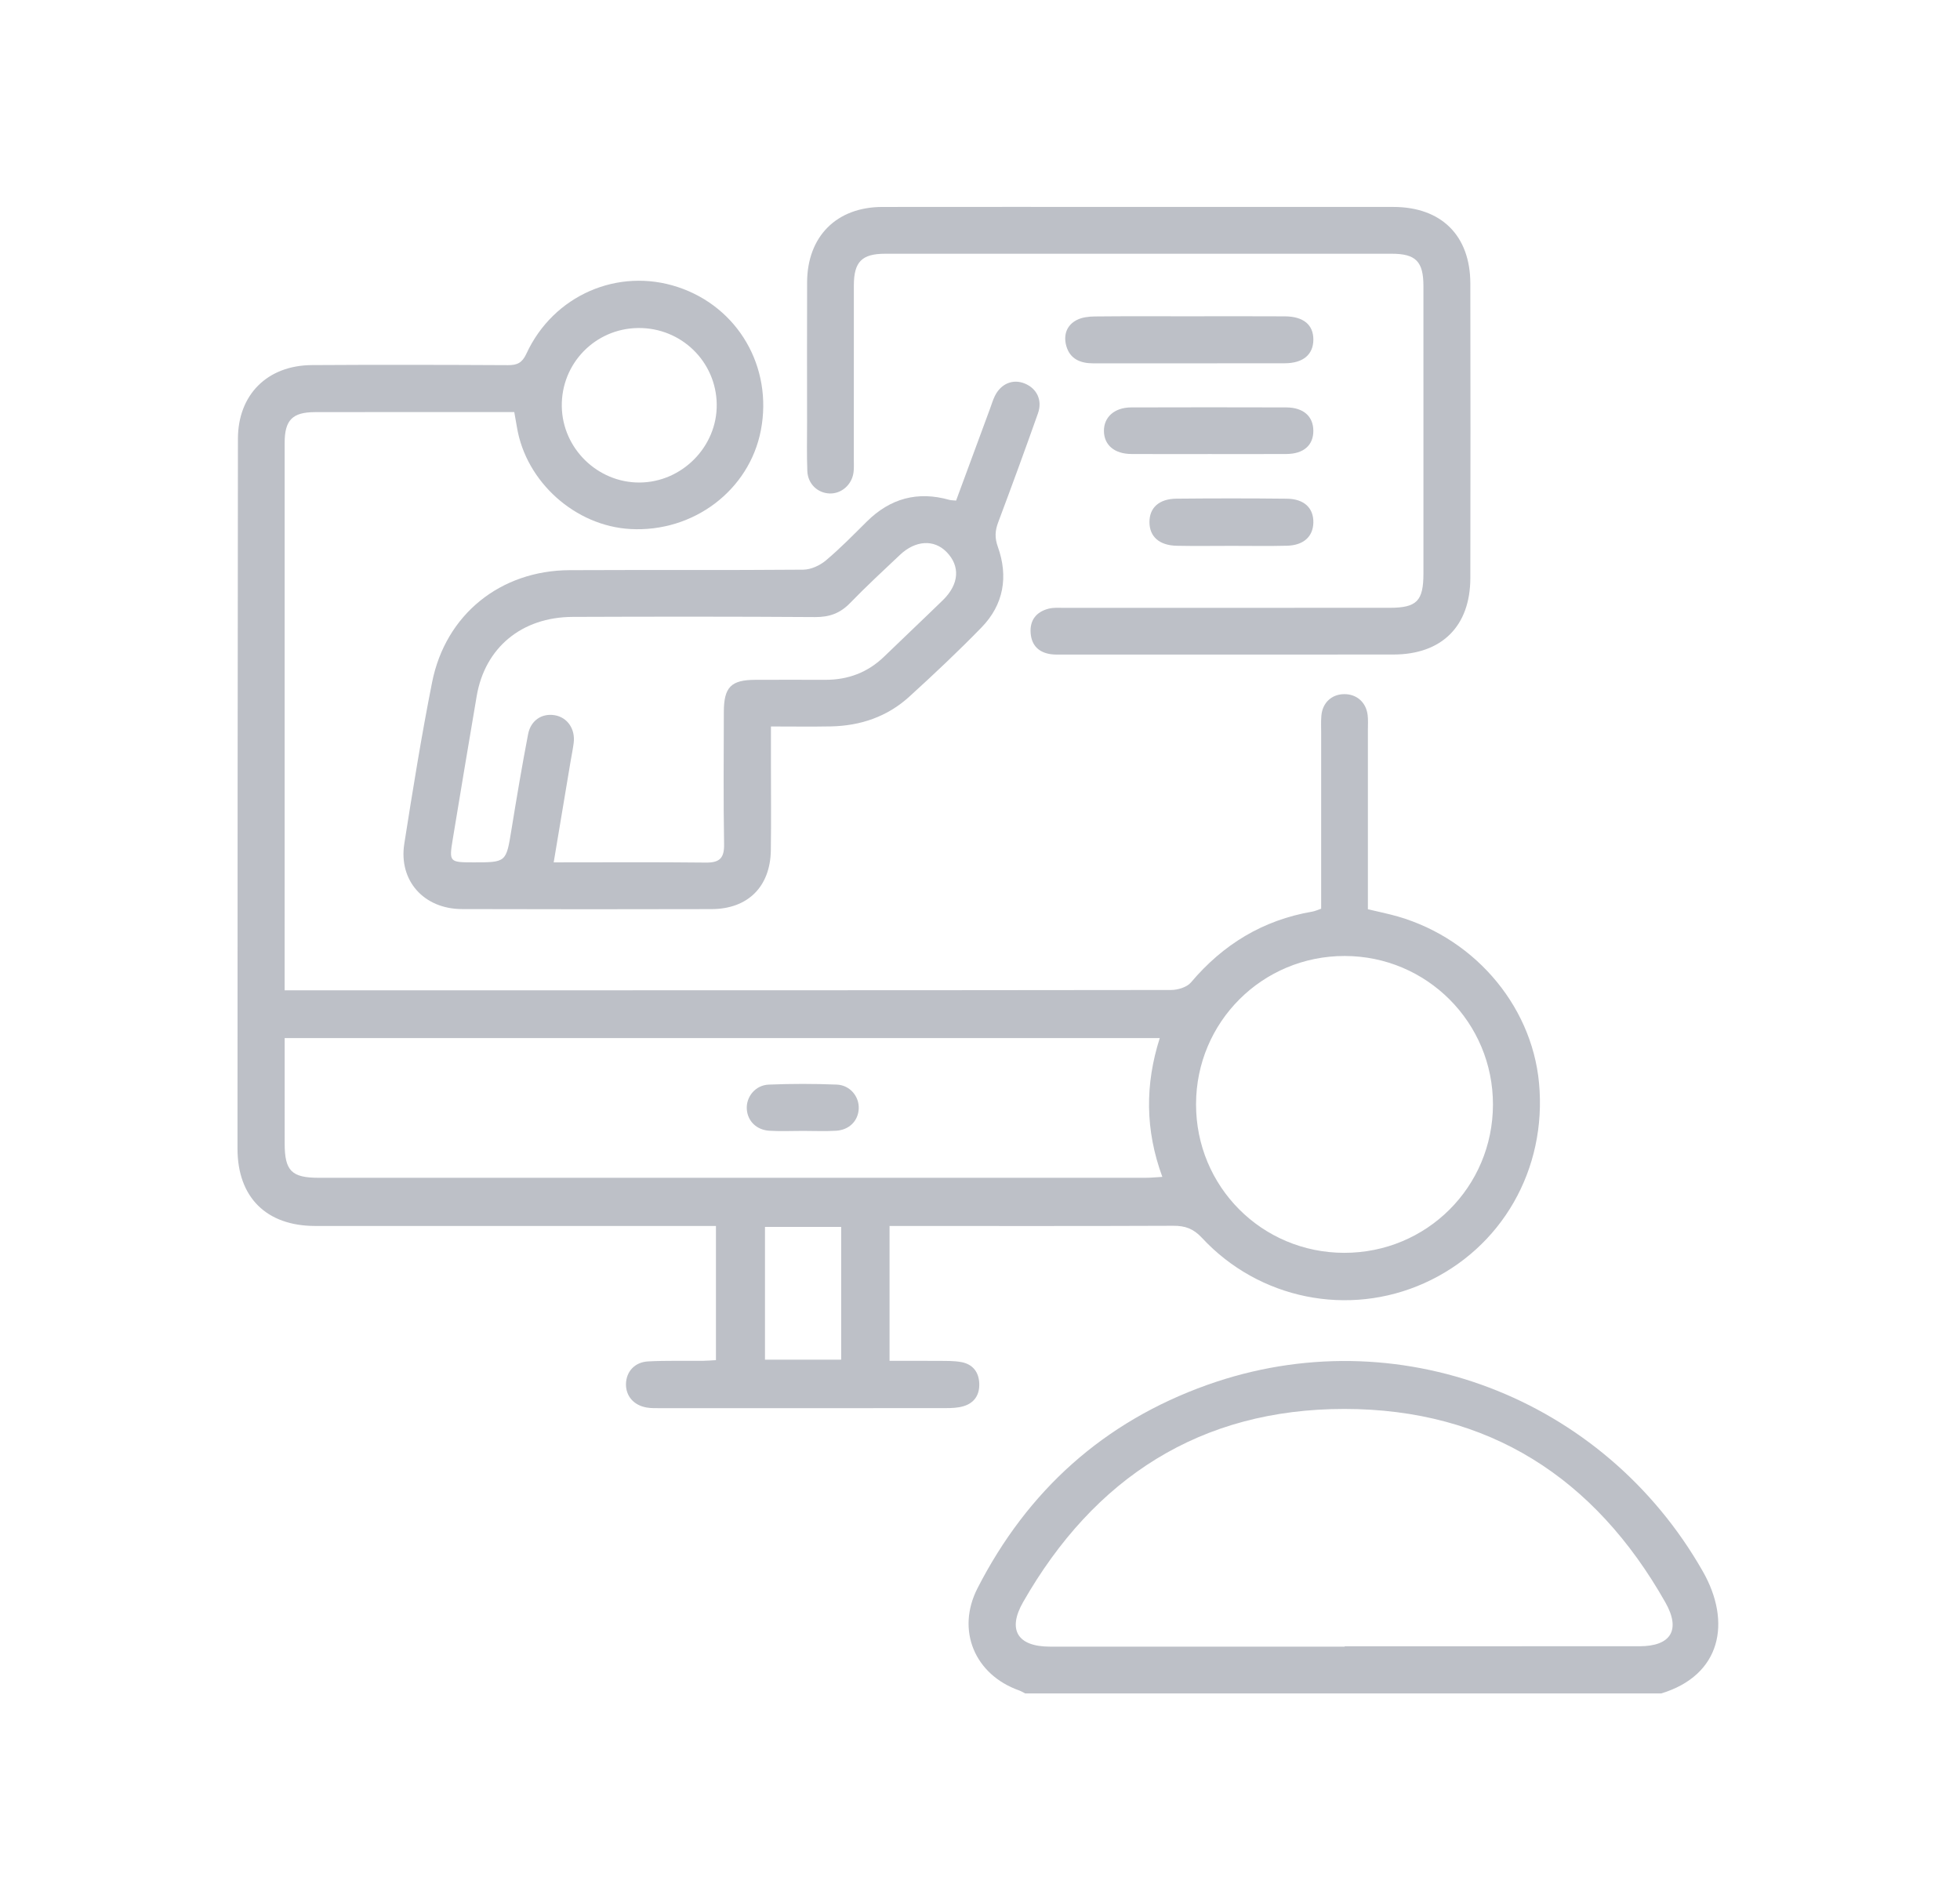
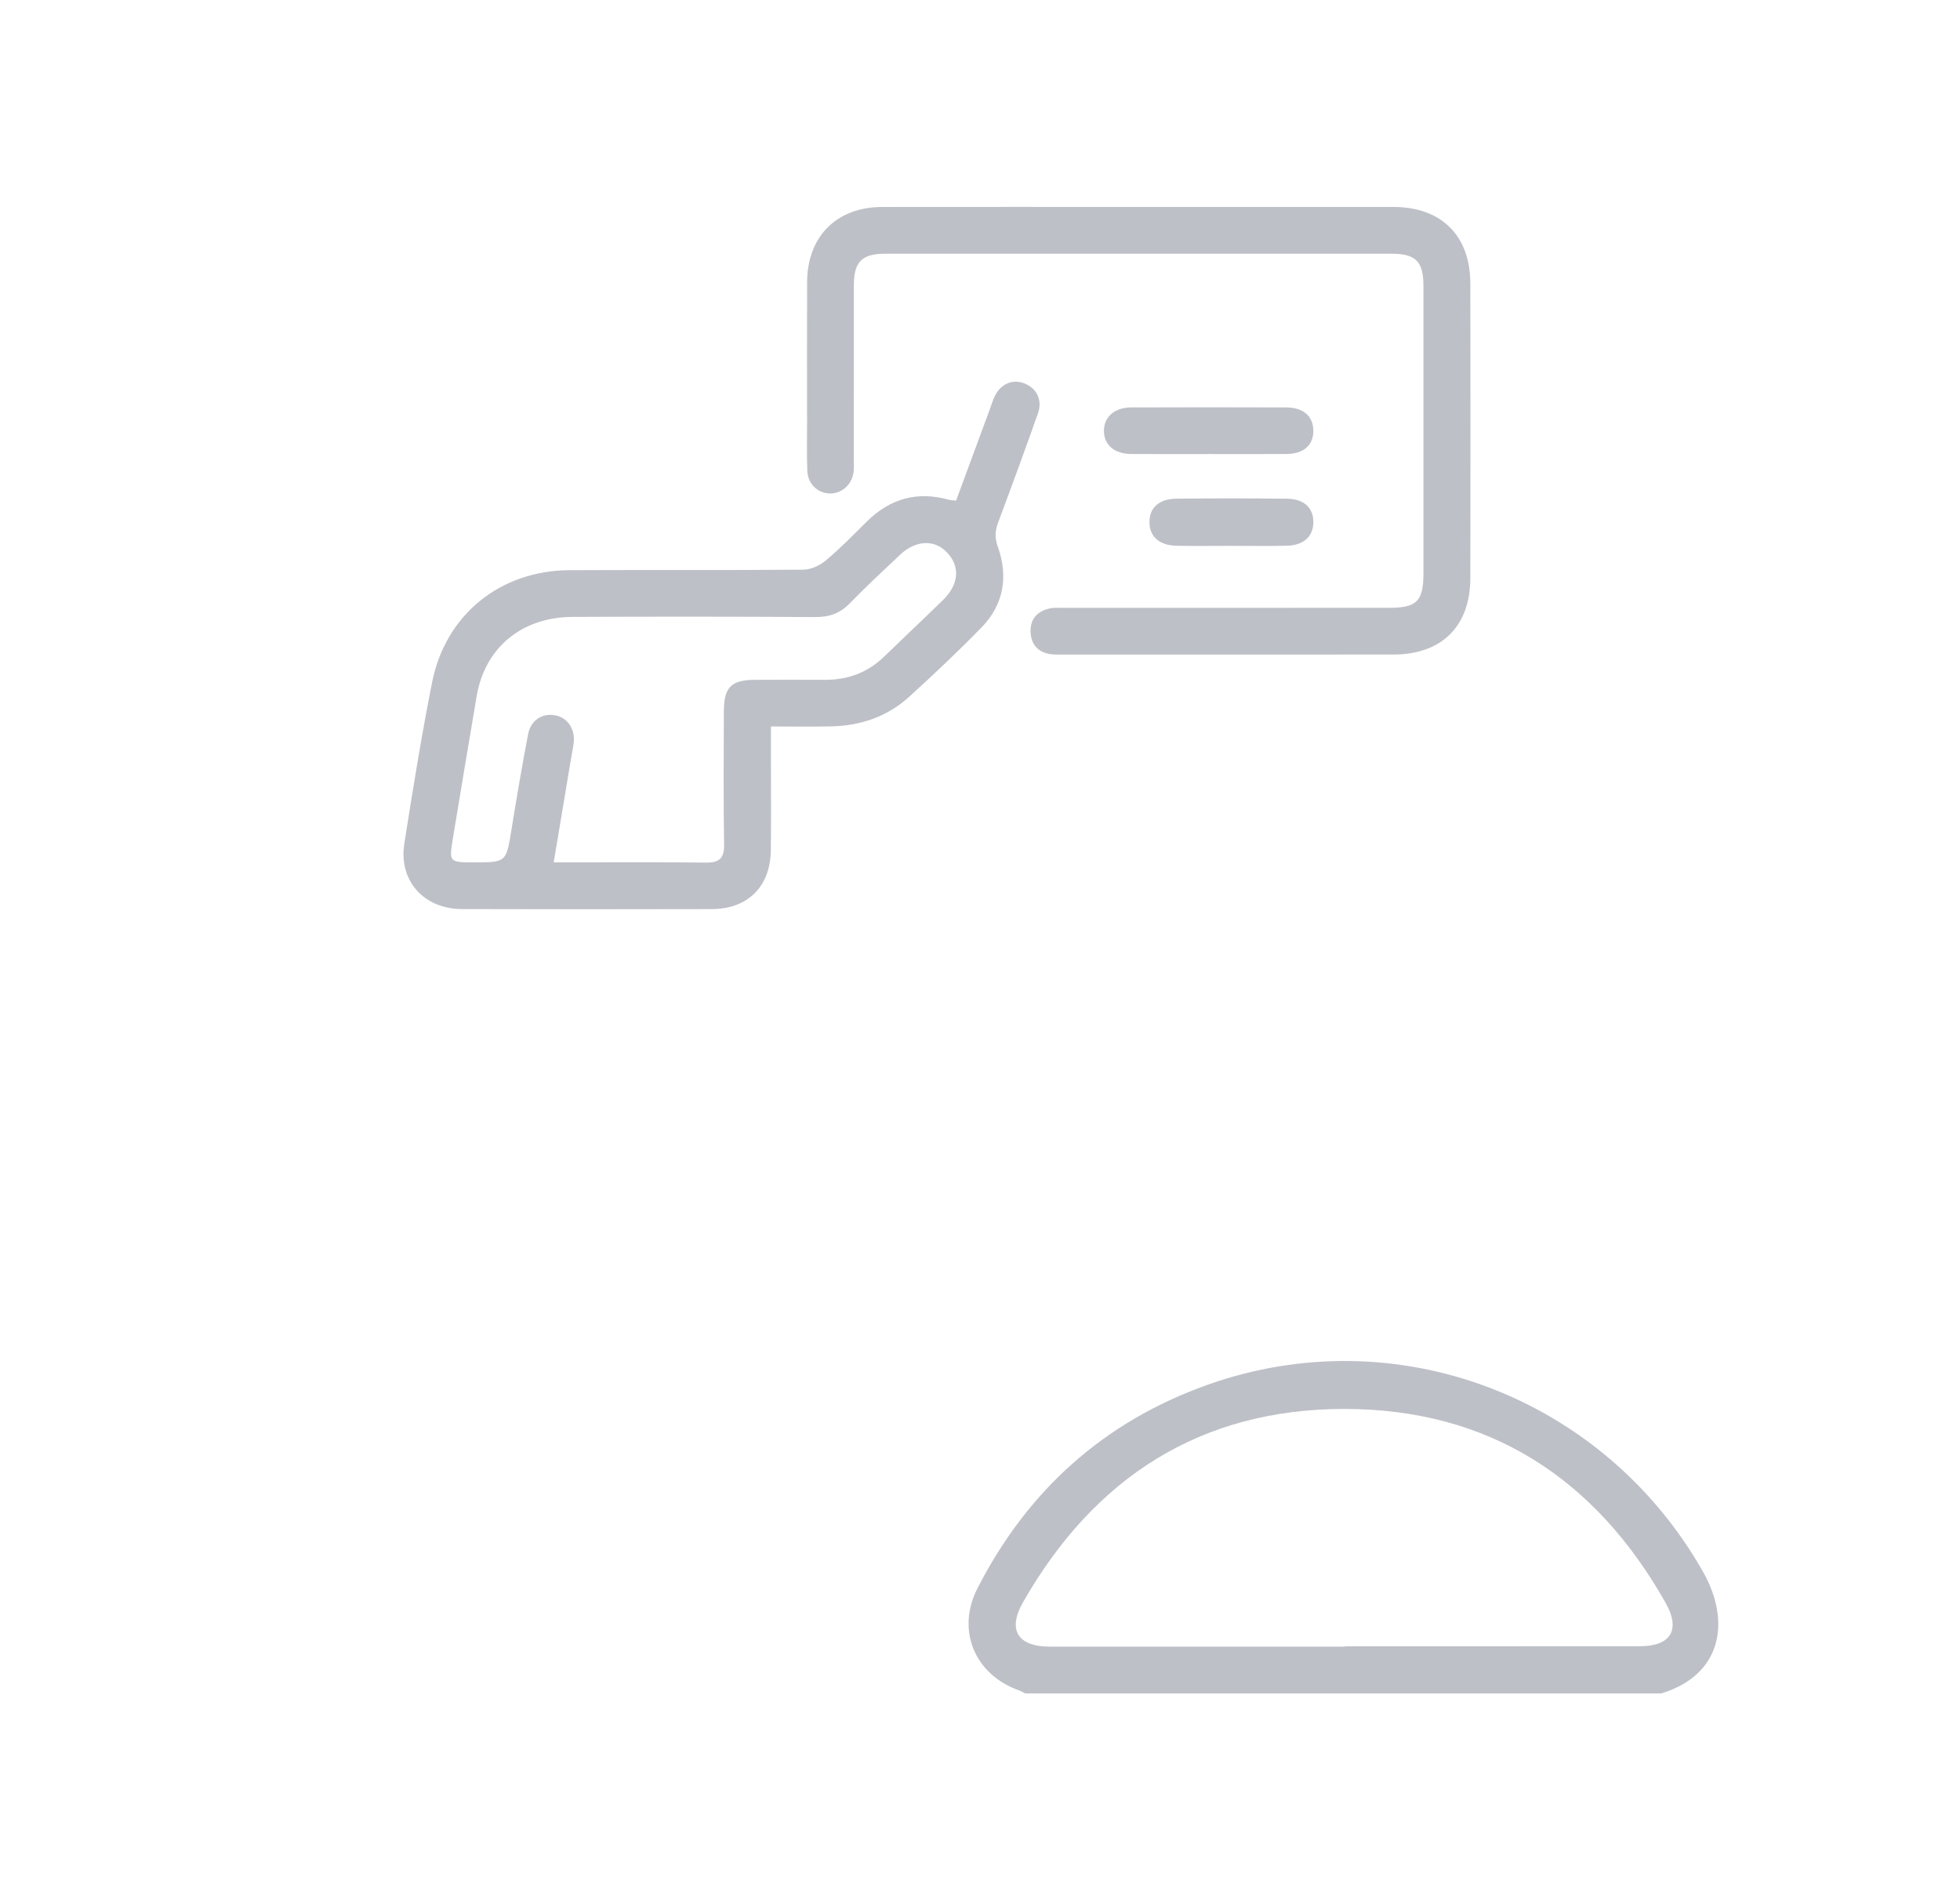
<svg xmlns="http://www.w3.org/2000/svg" id="uuid-83b7b949-3119-43a9-a448-62611bbd4ebd" data-name="Layer 1" viewBox="0 0 599 580">
  <defs>
    <style>
      .uuid-aac9d7da-5efa-4110-b4f5-4dd4ec794432 {
        fill: #bdc0c7;
      }
    </style>
  </defs>
  <g id="uuid-55afcf08-d3c5-4897-9fae-4840702eba8c" data-name="l8q2pJ.tif">
    <g>
      <path class="uuid-aac9d7da-5efa-4110-b4f5-4dd4ec794432" d="m313.319,517.556c-.634-.316-1.244-.703-1.907-.939-13.544-4.815-19.24-18.38-12.68-31.202,15.272-29.851,38.588-50.886,70.235-62.164,57.84-20.612,121.127,3.692,151.462,57.044,8.799,15.477,5.619,31.695-12.742,37.26h-194.368Zm97.627-14.306c0-.037,0-.074 0-.11,30.026,0,60.052.011,90.078-.006,9.624-.006,12.71-4.958,7.947-13.379-21.56-38.116-54.056-59.135-98.096-59.149-44.041-.014-76.525,21.064-98.21,59.047-4.862,8.516-1.629,13.592,8.201,13.595,30.027.008,60.053.003,90.08.003Z" />
-       <path class="uuid-aac9d7da-5efa-4110-b4f5-4dd4ec794432" d="m157.169,125.94c-2.838,0-5.475-0-8.111 0-17.602.001-35.203-.029-52.805.018-6.916.019-9.259,2.444-9.26,9.413-.011,54.273-.006,108.546-.006,162.819-0,1.302,0,2.604,0,4.47,1.945,0,3.521-0,5.096-0,88.6,0,177.2.016,265.8-.096,2.065-.003,4.841-.836,6.078-2.3,9.839-11.646,22.013-19.065,37.086-21.651.849-.146,1.657-.535,2.714-.887,0-17.931-.001-35.814.002-53.697 0-1.774-.087-3.559.066-5.321.342-3.957,3.162-6.542,6.997-6.564,3.819-.023,6.701,2.52,7.15,6.451.167,1.461.068,2.954.068,4.433.003,18.181.002,36.362.002,54.863,2.384.554,4.644,1.049,6.89,1.605,24.596,6.084,43.134,27.112,45.409,51.494,2.461,26.377-11.393,50.532-35.087,61.178-23.136,10.395-50.462,4.96-67.936-13.865-2.621-2.823-5.146-3.694-8.765-3.678-27.216.114-54.432.062-81.648.062-1.598,0-3.195-0-5.054-0v41.216c4.959,0,9.908-.033,14.856.014,2.36.023,4.765-.057,7.066.366,3.469.638,5.363,2.992,5.496,6.531.132,3.519-1.523,6.015-4.93,6.988-1.67.477-3.498.547-5.255.549-29.134.031-58.268.024-87.403.015-1.328-0-2.678.031-3.98-.181-4.012-.653-6.492-3.53-6.398-7.26.094-3.736,2.66-6.633,6.772-6.848,5.606-.294,11.235-.129,16.854-.183,1.172-.011,2.342-.119,3.866-.201v-41.007h-4.887c-39.196-0-78.393.006-117.589-.003-14.873-.004-23.74-8.719-23.741-23.629-.002-72.314.048-144.627.131-216.941.016-13.486,8.97-22.445,22.604-22.532,19.968-.127,39.937-.086,59.904.019,2.853.015,4.359-.698,5.654-3.505,8.238-17.854,27.967-26.417,46.279-20.363,18.425,6.092,29.09,24.498,25.372,43.79-3.529,18.311-20.583,31.221-39.848,30.165-16.865-.924-31.88-14.362-34.683-31.035-.242-1.44-.505-2.877-.827-4.712Zm197.269,191.323H86.998c0,10.942-.003,21.569.001,32.196.004,8.364,2.1,10.5,10.424,10.501,84.291.007,168.582.006,252.873-.007,1.516-0,3.033-.164,4.93-.273-5.286-14.374-5.286-28.299-.789-42.417Zm56.374,65.629c25.184.03,45.405-20.114,45.453-45.278.047-25.1-20.216-45.422-45.313-45.444-25.155-.022-45.398,20.167-45.426,45.304-.028,25.189,20.113,45.389,45.287,45.419Zm-215.356-235.422c12.971-.063,23.746-10.978,23.584-23.89-.164-13.091-10.872-23.487-24.032-23.331-13.132.156-23.537,10.865-23.317,24.001.214,12.806,10.937,23.283,23.765,23.22Zm61.616,227.503h-23.283v40.576h23.283v-40.576Z" />
      <path class="uuid-aac9d7da-5efa-4110-b4f5-4dd4ec794432" d="m292.194,152.99c3.484-9.44,6.946-18.823,10.411-28.205.46-1.245.834-2.533,1.414-3.721,1.868-3.83,5.559-5.341,9.182-3.842,3.67,1.518,5.431,5.094,4.014,9.104-3.934,11.133-7.994,22.222-12.145,33.276-.974,2.592-1.116,4.726-.118,7.517,3.242,9.064,1.817,17.652-4.994,24.649-7.111,7.305-14.547,14.312-22.092,21.173-6.713,6.104-14.902,8.888-23.935,9.065-5.902.115-11.808.022-18.323.022,0,3.939.001,7.588-0,11.237-.002,8.871.096,17.744-.033,26.614-.162,11.12-7.028,17.938-18.113,17.964-25.436.058-50.872.076-76.308-.009-11.636-.039-19.372-8.696-17.597-19.977,2.594-16.482,5.241-32.97,8.495-49.33,4.121-20.715,20.862-34.169,42.017-34.271,23.809-.115,47.62.05,71.429-.152,2.327-.02,5.051-1.274,6.877-2.806,4.409-3.697,8.444-7.848,12.54-11.906,7.144-7.078,15.498-9.362,25.204-6.628.542.153,1.133.13,2.075.228Zm-122.978,110.566c16.046,0,31.257-.107,46.464.069,4.223.049,5.686-1.324,5.611-5.633-.233-13.449-.1-26.905-.079-40.358.012-7.649,2.186-9.85,9.673-9.867,7.098-.015,14.195-.025,21.293 0,6.974.025,13.011-2.231,18.054-7.122,5.944-5.763,11.979-11.433,17.909-17.21,5.023-4.893,5.384-10.441,1.093-14.783-3.811-3.856-9.456-3.541-14.185.918-5.164,4.868-10.371,9.701-15.313,14.787-3.011,3.099-6.307,4.262-10.631,4.233-24.693-.165-49.388-.147-74.081-.053-15.593.06-26.813,9.389-29.34,24.194-2.484,14.555-4.896,29.123-7.306,43.691-1.162,7.025-1.044,7.126,6.255,7.133,10.126.01,10.05-.002,11.668-9.956,1.587-9.764,3.228-19.522,5.095-29.235.814-4.236,4.248-6.414,8.091-5.785,3.919.642,6.392,4.217,5.831,8.537-.247,1.902-.642,3.785-.959,5.678-1.677,10.02-3.35,20.041-5.142,30.761Z" />
      <path class="uuid-aac9d7da-5efa-4110-b4f5-4dd4ec794432" d="m348.172,63.239c25.877,0,51.754-.013,77.632.005,14.678.01,23.519,8.727,23.548,23.388.058,30.011.058,60.023.001,90.034-.028,14.732-8.729,23.354-23.501,23.369-33.714.034-67.429.012-101.143.007-1.182-0-2.38.061-3.543-.103-3.694-.522-5.884-2.669-6.184-6.404-.319-3.964,1.691-6.515,5.447-7.501,1.534-.403,3.226-.264,4.847-.265,33.123-.013,66.246-.006,99.368-.012,8.35-.002,10.376-2.056,10.377-10.503.005-29.272.009-58.544-.003-87.816-.003-7.523-2.32-9.888-9.711-9.89-51.607-.01-103.213-.011-154.82.002-7.095.002-9.53,2.485-9.537,9.658-.017,17.74-.004,35.481-.01,53.221-0,1.33.083,2.677-.097,3.986-.521,3.782-3.729,6.532-7.316,6.4-3.674-.135-6.642-2.937-6.797-6.863-.191-4.871-.076-9.755-.078-14.634-.004-14.34-.038-28.681.01-43.021.047-14.044,8.997-23.028,22.99-23.048,26.173-.037,52.346-.011,78.519-.011Z" />
-       <path class="uuid-aac9d7da-5efa-4110-b4f5-4dd4ec794432" d="m363.424,96.667c9.752,0,19.505-.044,29.257.017,5.702.035,8.727,2.599,8.698,7.139-.029,4.538-3.126,7.186-8.75,7.199-19.505.044-39.009.01-58.514.022-3.911.002-7.106-1.301-8.235-5.3-.926-3.28.043-6.328,3.203-7.951,1.61-.827,3.667-1.06,5.528-1.079,9.604-.102,19.209-.047,28.813-.046Z" />
-       <path class="uuid-aac9d7da-5efa-4110-b4f5-4dd4ec794432" d="m369.691,138.768c-7.97,0-15.94.037-23.91-.013-5.206-.033-8.368-2.74-8.406-7.035-.038-4.247,3.229-7.186,8.313-7.202,15.792-.051,31.585-.048,47.377-.002,5.252.015,8.277,2.695,8.308,7.105.032,4.441-2.952,7.097-8.215,7.133-7.822.054-15.645.014-23.467.015Z" />
+       <path class="uuid-aac9d7da-5efa-4110-b4f5-4dd4ec794432" d="m369.691,138.768c-7.97,0-15.94.037-23.91-.013-5.206-.033-8.368-2.74-8.406-7.035-.038-4.247,3.229-7.186,8.313-7.202,15.792-.051,31.585-.048,47.377-.002,5.252.015,8.277,2.695,8.308,7.105.032,4.441-2.952,7.097-8.215,7.133-7.822.054-15.645.014-23.467.015" />
      <path class="uuid-aac9d7da-5efa-4110-b4f5-4dd4ec794432" d="m376.475,166.825c-5.621,0-11.244.092-16.862-.026-5.323-.112-8.301-2.792-8.326-7.192-.026-4.414,2.912-7.151,8.259-7.202,11.241-.109,22.484-.116,33.724.009,5.328.059,8.215,2.872,8.106,7.347-.104,4.231-2.992,6.895-8.039,7.025-5.617.145-11.241.033-16.861.039Z" />
-       <path class="uuid-aac9d7da-5efa-4110-b4f5-4dd4ec794432" d="m245.343,345.626c-3.393,0-6.795.161-10.175-.042-4.026-.241-6.743-3.018-6.941-6.686-.2-3.713,2.636-7.251,6.697-7.417,6.921-.283,13.87-.28,20.791-.006,4.078.161,6.911,3.668,6.724,7.402-.184,3.681-2.884,6.459-6.922,6.704-3.38.205-6.782.042-10.175.045Z" />
    </g>
  </g>
</svg>